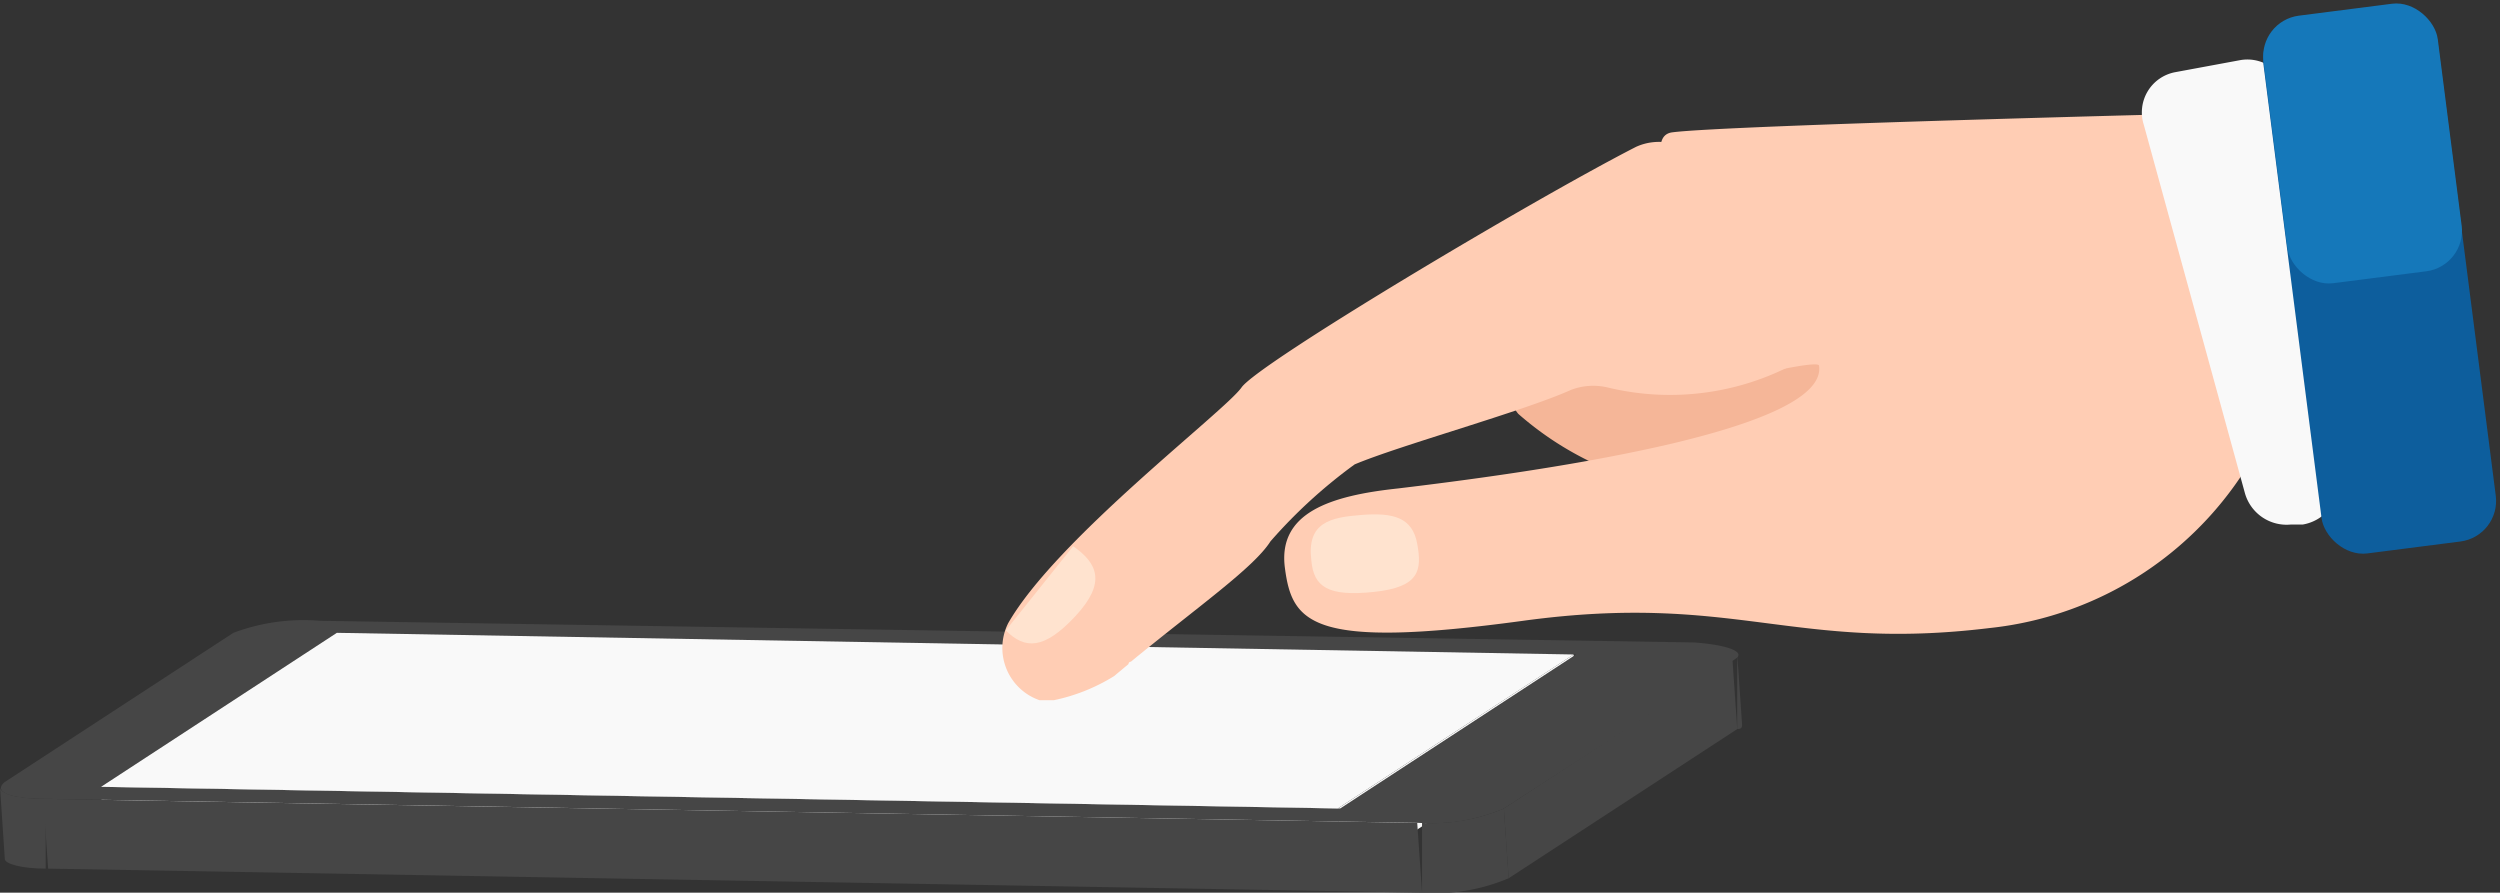
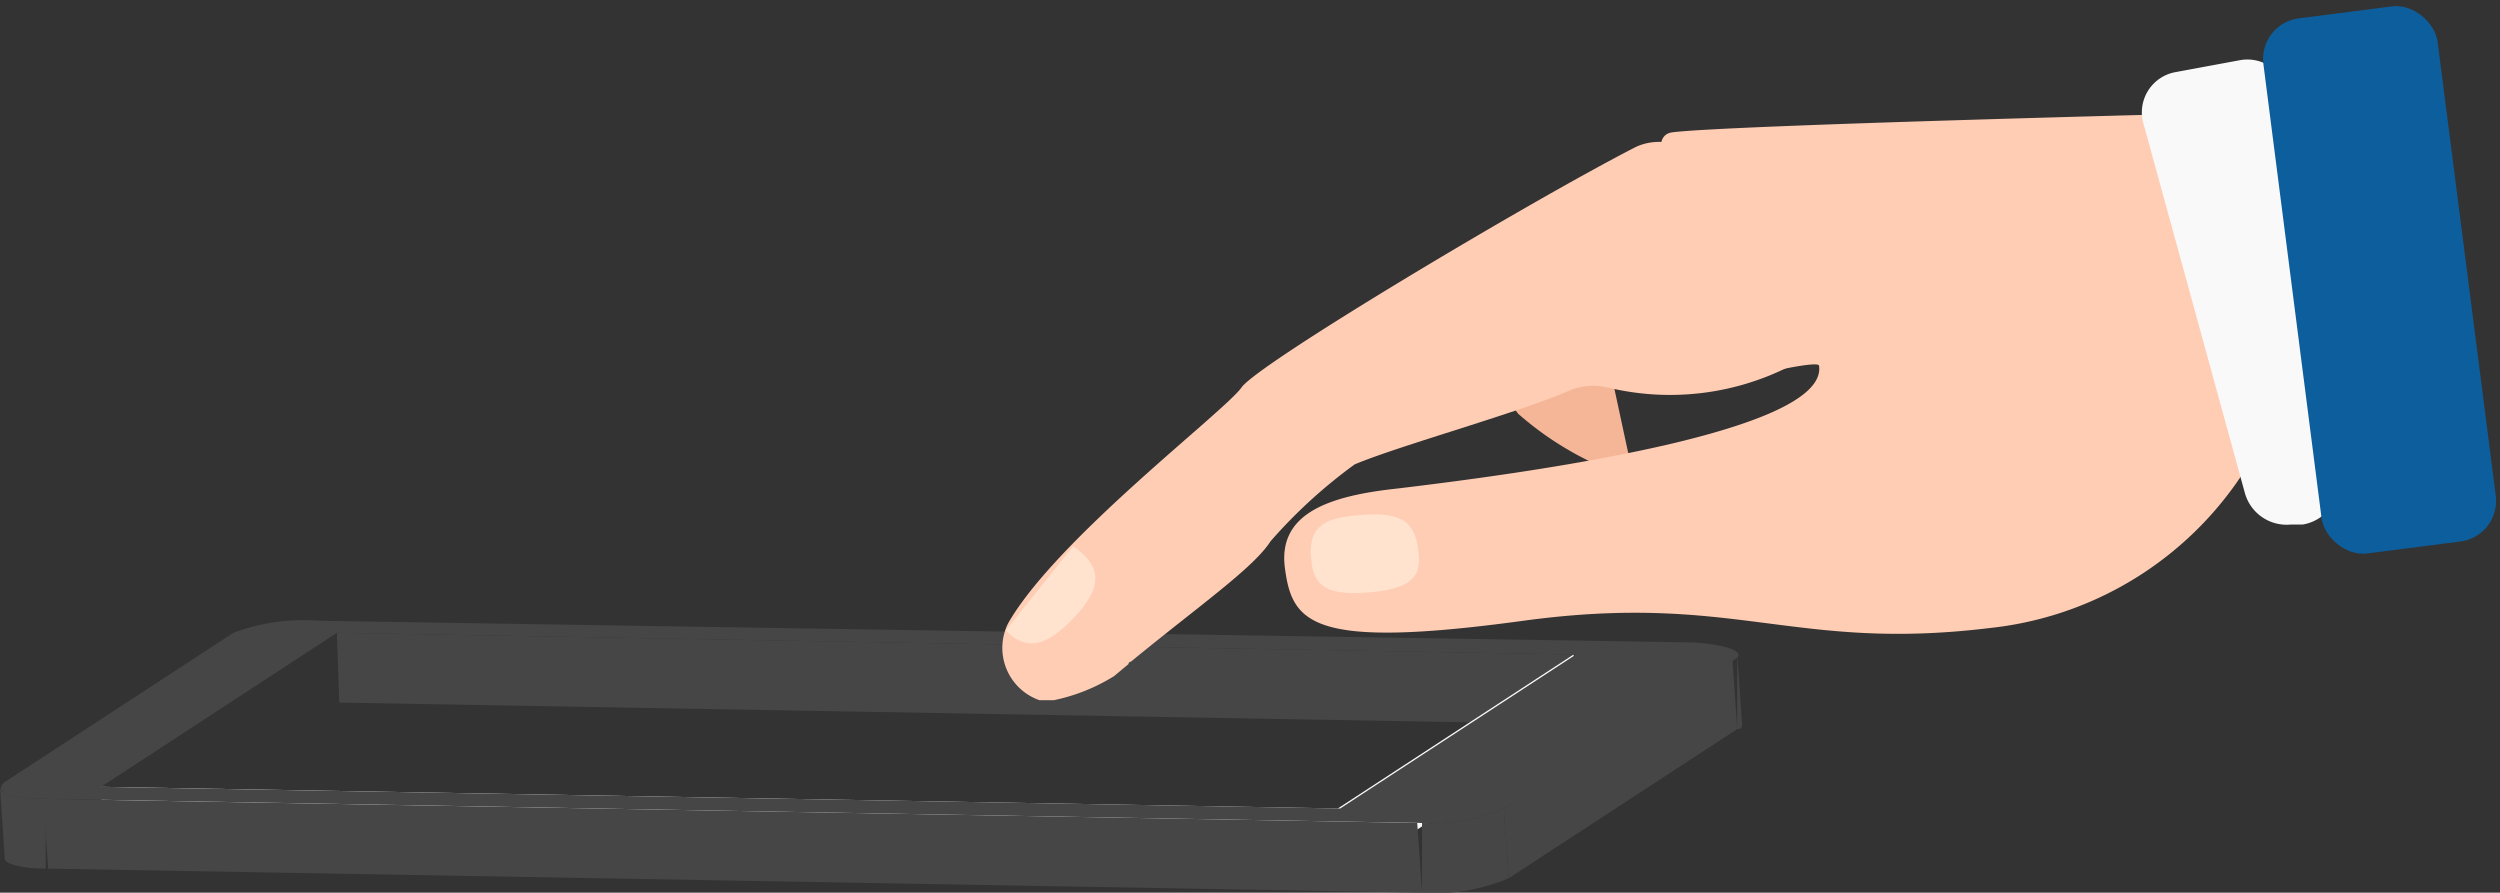
<svg xmlns="http://www.w3.org/2000/svg" id="Layer_1" data-name="Layer 1" viewBox="0 0 103.9 37.1">
  <rect x="0" y="0" width="103.9" height="37.1" fill="#333333" stroke="none" />
  <defs>
    <style>.cls-1{isolation:isolate;}.cls-2{fill:#464646;}.cls-3{fill:#f9f9f9;}.cls-4{fill:#f5b698;}.cls-5{fill:#ffcdb4;}.cls-6{fill:#0d5e9d;}.cls-7{fill:#1578ba;}.cls-8{fill:#ffe3cf;}</style>
  </defs>
  <title>pos-4</title>
  <g class="cls-1">
    <polygon class="cls-2" points="65.4 27.2 65.6 30.1 14.1 29.2 14 26.3 65.4 27.2" />
    <path class="cls-2" d="M268.7,253l.2,2.9c0,.1,0,.2-.2.2V253Z" transform="translate(-196.5 -225.8)" />
-     <polygon class="cls-2" points="14 26.3 14.1 29.2 4.3 35.6 4.2 32.7 14 26.3" />
    <path class="cls-2" d="M196.7,261.5l-.2-3c0,.3.7.5,1.9.5v2.9C197.4,261.9,196.7,261.7,196.7,261.5Z" transform="translate(-196.5 -225.8)" />
    <polygon class="cls-3" points="55.6 33.6 55.8 36.5 4.3 35.6 4.2 32.7 55.6 33.6" />
    <polygon class="cls-3" points="65.4 27.2 65.6 30.1 55.8 36.5 55.6 33.6 65.4 27.2" />
    <path class="cls-2" d="M266.9,252.5c1.4.1,2.2.4,1.7.7l-9.6,6.2a7.6,7.6,0,0,1-3.5.6l-57.1-1c-1.5,0-2.2-.3-1.7-.7l9.5-6.2a8.3,8.3,0,0,1,3.6-.5Zm-14.7,6.9L262,253l-51.5-.9-9.8,6.4,51.5.9" transform="translate(-196.5 -225.8)" />
-     <polygon class="cls-3" points="65.4 27.2 55.6 33.6 4.2 32.7 14 26.3 65.4 27.2" />
    <polygon class="cls-2" points="72 27.4 72.2 30.3 62.7 36.5 62.5 33.6 72 27.4" />
    <polygon class="cls-2" points="58.9 34.2 59.1 37.1 2 36.1 1.8 33.2 58.9 34.2" />
    <path class="cls-2" d="M259,259.4l.2,2.9a7.8,7.8,0,0,1-3.6.6V260A7.6,7.6,0,0,0,259,259.4Z" transform="translate(-196.5 -225.8)" />
  </g>
-   <path class="cls-4" d="M264.4,245.7a13.3,13.3,0,0,1-4.8-2.7c-1.5-1.8,3.4-3.8,3.4-3.8l9.5.7,1.1,3.2Z" transform="translate(-196.5 -225.8)" />
+   <path class="cls-4" d="M264.4,245.7a13.3,13.3,0,0,1-4.8-2.7c-1.5-1.8,3.4-3.8,3.4-3.8Z" transform="translate(-196.5 -225.8)" />
  <path class="cls-5" d="M267.1,232.4a2.3,2.3,0,0,0-2.6-.5c-4.3,2.2-15.7,9-16.4,10s-7.7,6.3-9.7,9.8a2.3,2.3,0,0,0,1.3,3.2h.6a7.7,7.7,0,0,0,2.5-1l.6-.5a.1.1,0,0,1,.1-.1h0c2.8-2.3,5.1-3.9,5.8-5a21.1,21.1,0,0,1,3.5-3.2c1.9-.8,7-2.2,9-3.1a2.6,2.6,0,0,1,1.5-.1,11,11,0,0,0,8.5-1.4C273.6,239.4,269.2,234.5,267.1,232.4Z" transform="translate(-196.5 -225.8)" />
  <path class="cls-5" d="M249.9,249.4c.3,2.3,1.1,3.4,9.9,2.2s11.2,1.3,19.4.3a14.4,14.4,0,0,0,11.1-7.4l-1.8-14s-20.2.5-22.5.8,4.3,9.9,4.3,9.9,1.8-.4,1.8-.2c.4,2.8-12.5,4.5-17.5,5.1C251.8,246.4,249.6,247.1,249.9,249.4Z" transform="translate(-196.5 -225.8)" />
  <path class="cls-3" d="M291.6,229.9l2.1,15.8a1.8,1.8,0,0,1-1.5,1.9h-.5a1.8,1.8,0,0,1-1.9-1.3l-4.2-15.3a1.7,1.7,0,0,1,1.3-2.2l2.7-.5A1.7,1.7,0,0,1,291.6,229.9Z" transform="translate(-196.5 -225.8)" />
  <rect class="cls-6" x="291.9" y="226" width="7.3" height="22.42" rx="1.7" transform="translate(-224.4 -186.1) rotate(-7.3)" />
-   <rect class="cls-7" x="291.2" y="226" width="7.3" height="11.21" rx="1.7" transform="translate(-223.7 -186.3) rotate(-7.3)" />
  <path class="cls-8" d="M251,249.1c-.2-1.6.8-1.8,2.1-1.9s2.1.1,2.3,1.2.1,1.8-1.8,2S251.1,250.2,251,249.1Z" transform="translate(-196.5 -225.8)" />
  <path class="cls-8" d="M241.1,248.5c1,.7,1.4,1.5.1,2.9s-2.1,1.4-2.9.6" transform="translate(-196.5 -225.8)" />
</svg>